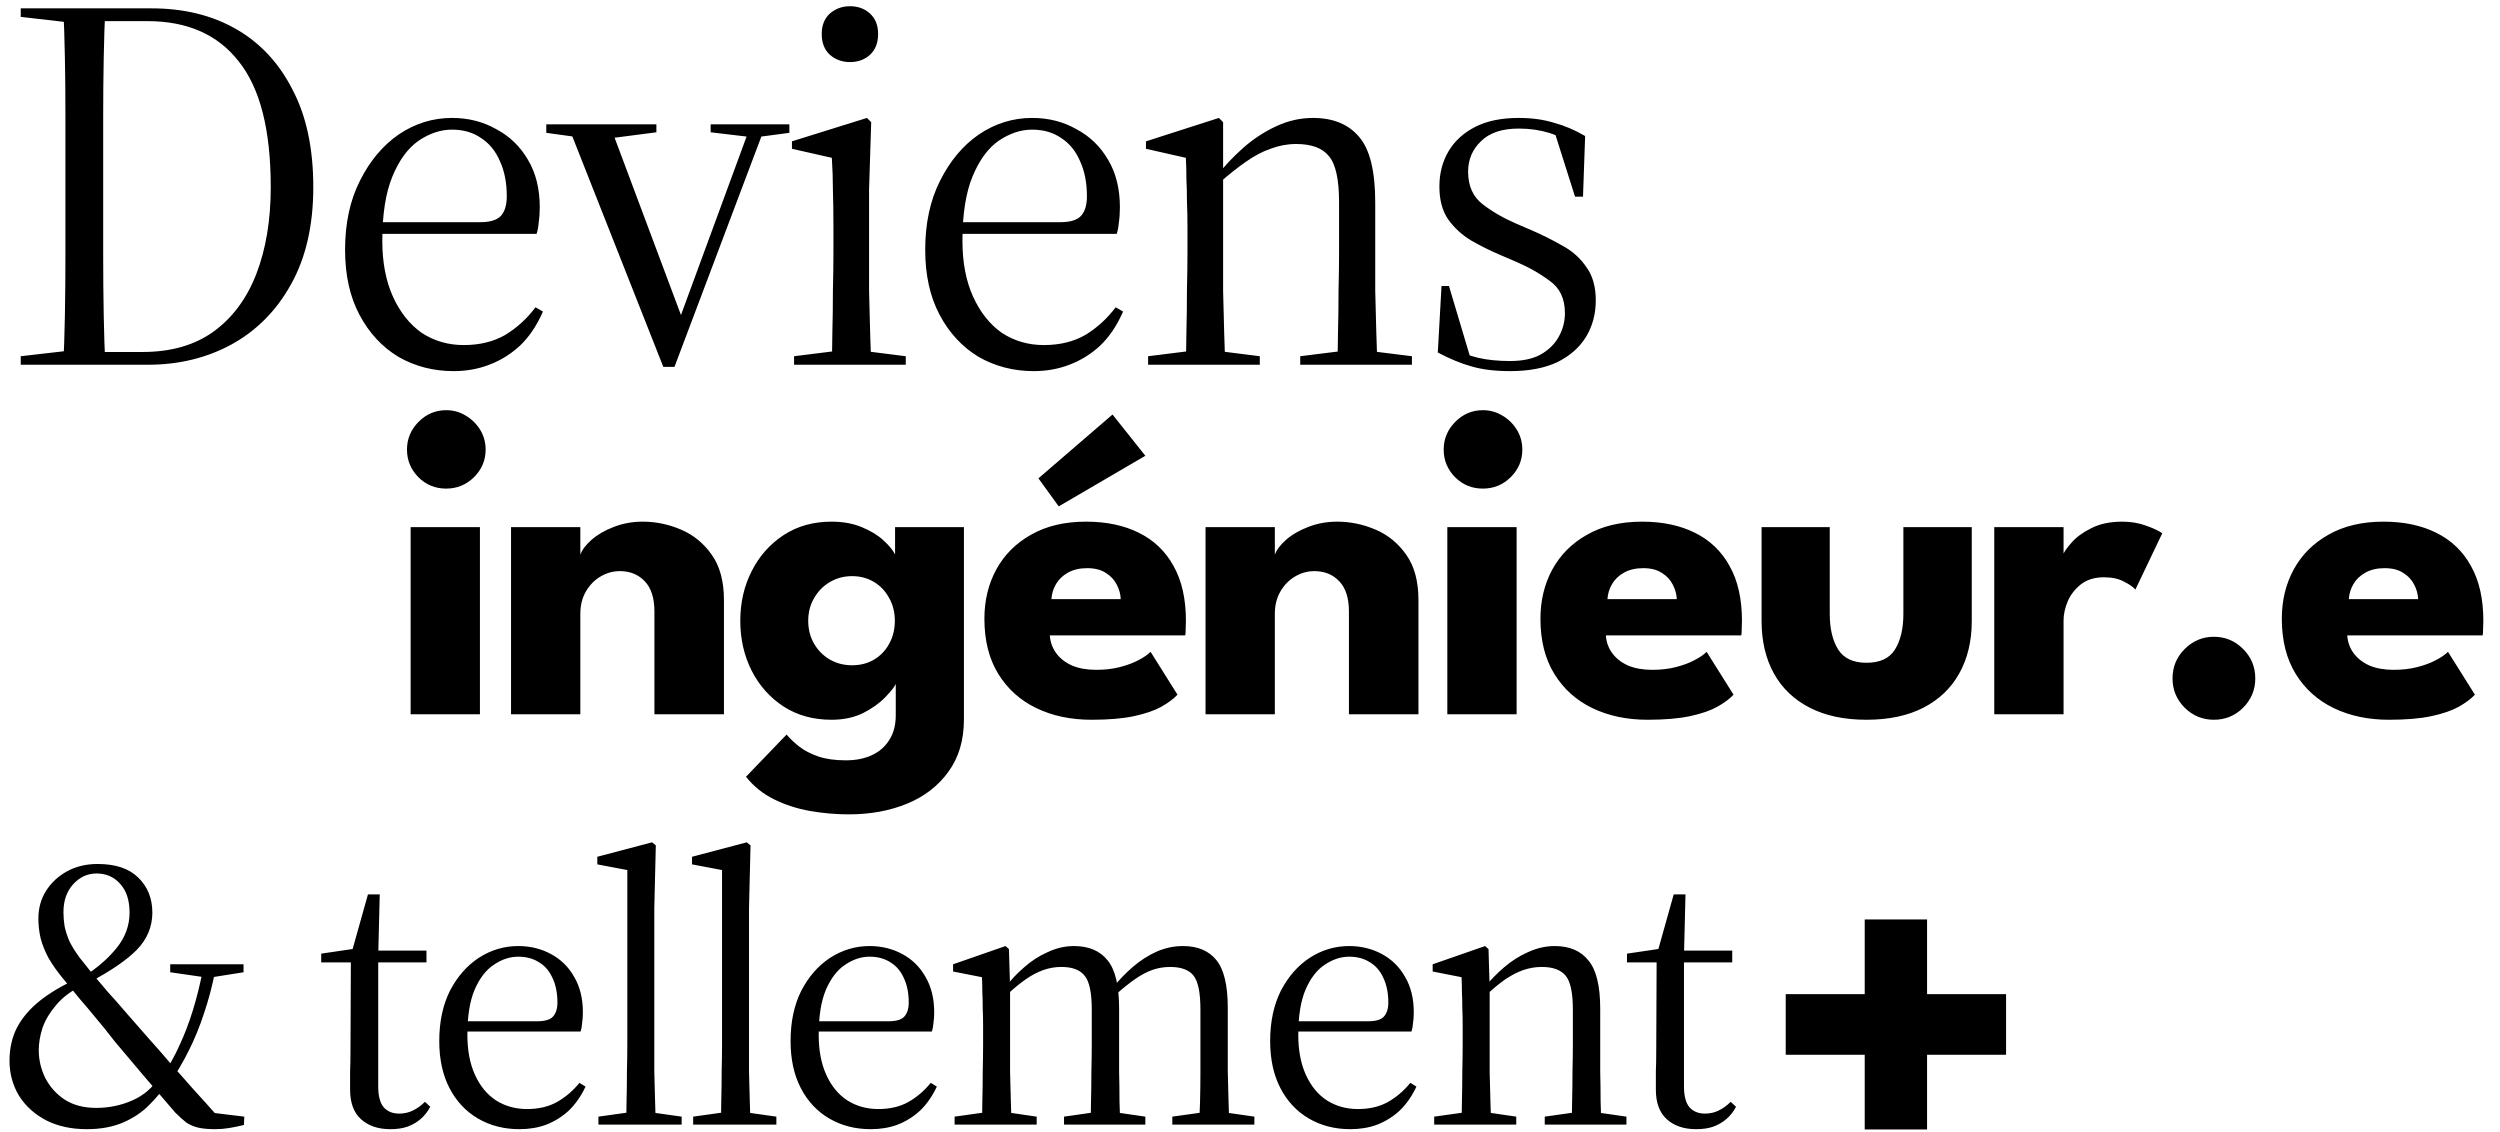
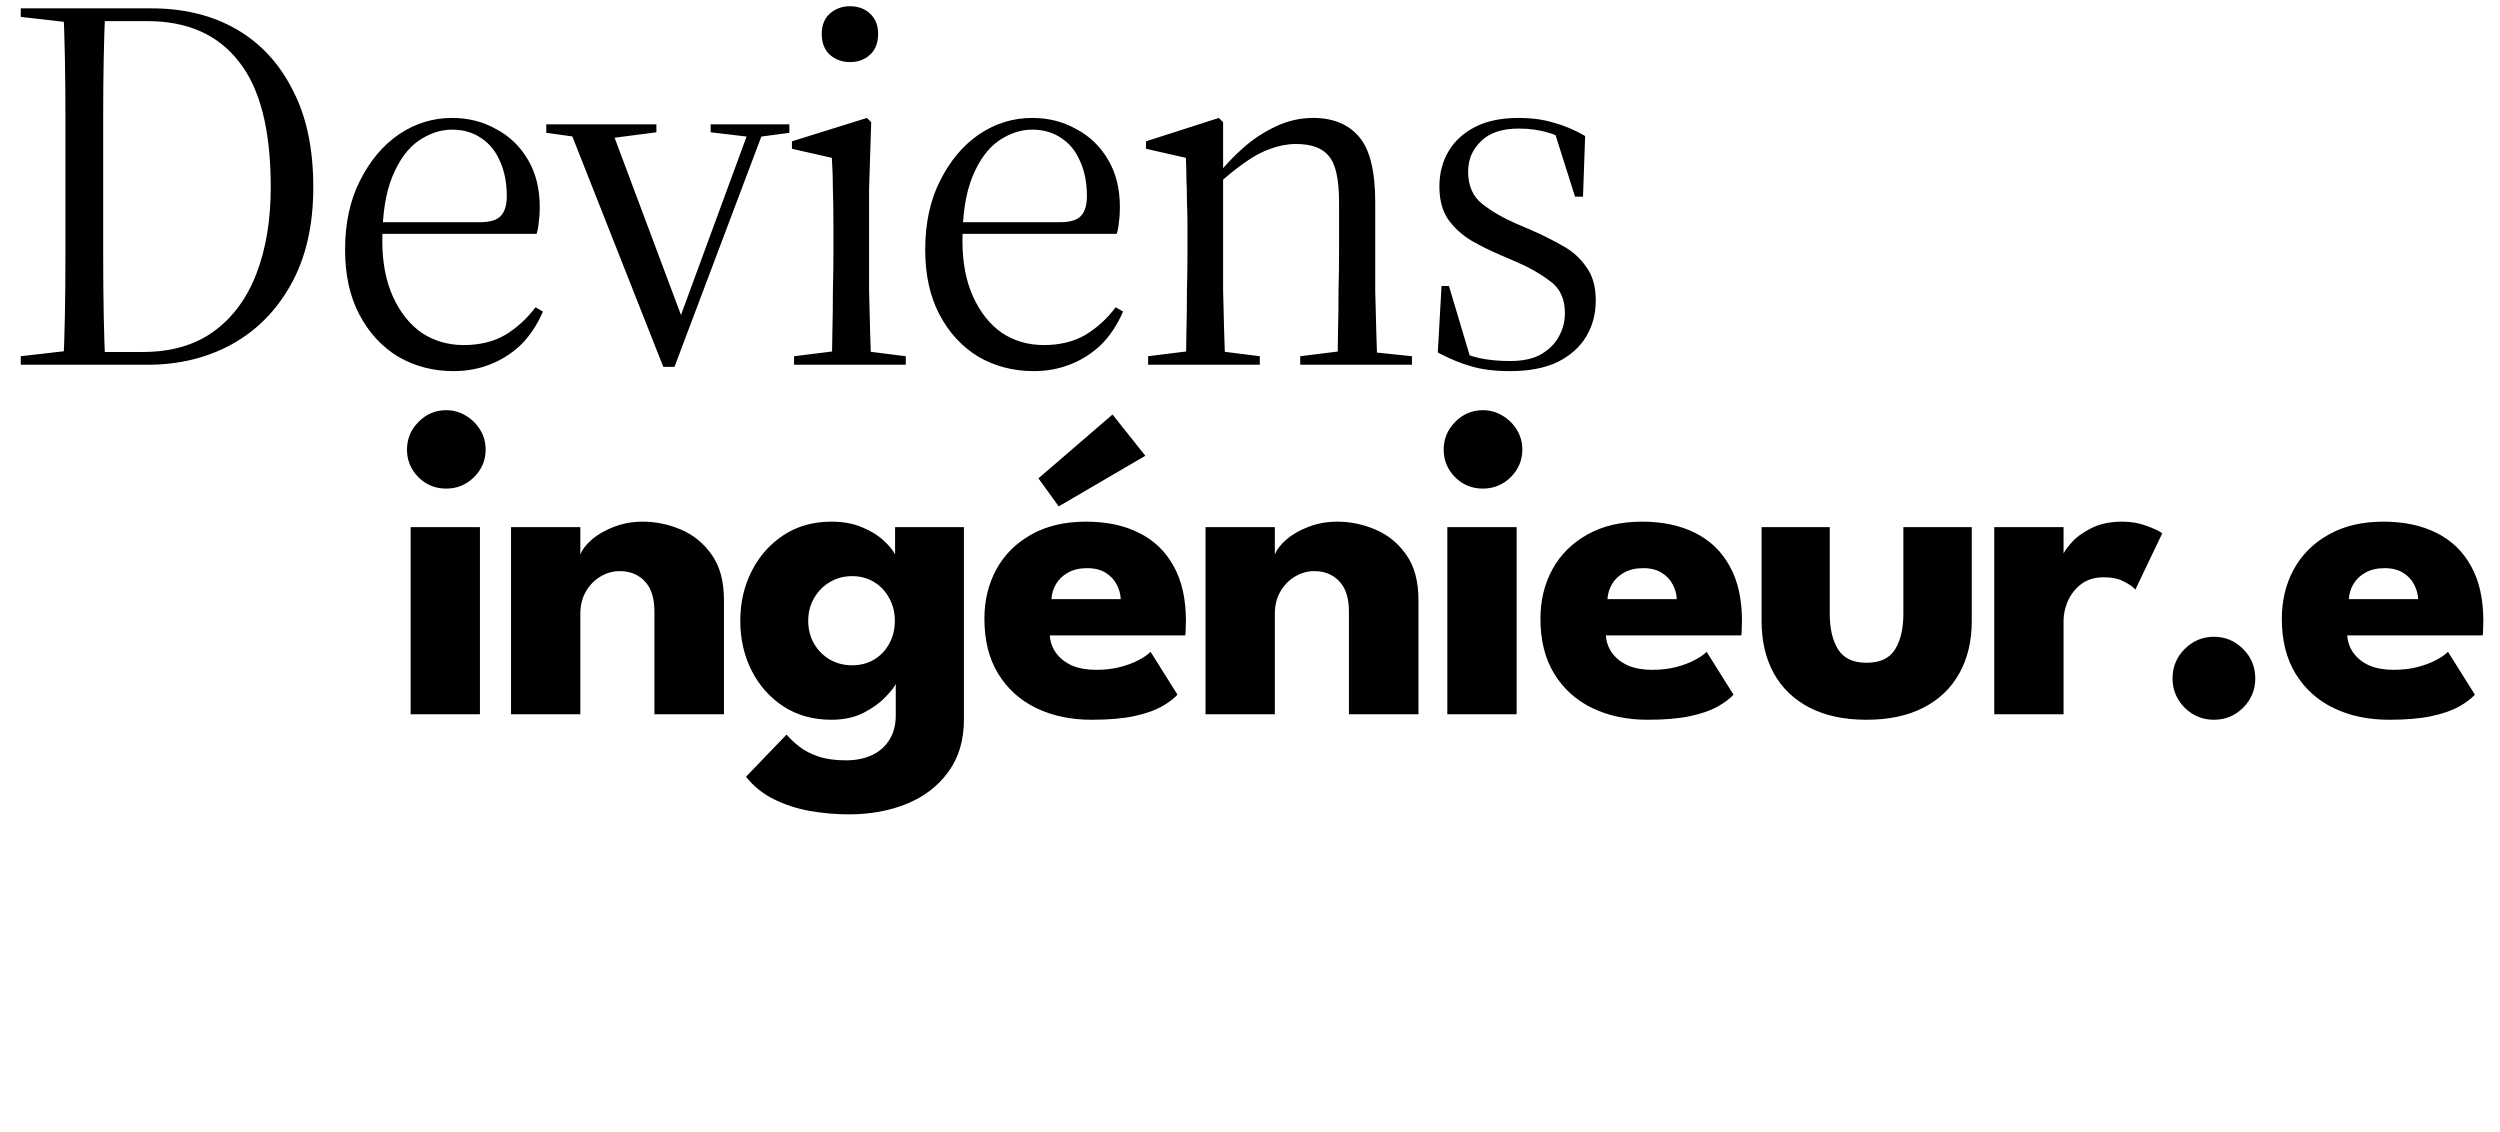
<svg xmlns="http://www.w3.org/2000/svg" width="329" height="149" viewBox="0 0 329 149" fill="none">
-   <path d="M11.4 148.6C9.4 148.6 7.633 148.217 6.1 147.45C4.567 146.65 3.367 145.567 2.5 144.2C1.667 142.8 1.25 141.267 1.25 139.6C1.25 137.967 1.583 136.5 2.25 135.2C2.95 133.9 3.95 132.733 5.25 131.7C6.55 130.667 8.117 129.733 9.95 128.9L10.25 129.05L10.8 129.7C9.367 130.4 8.233 131.25 7.4 132.25C6.567 133.217 5.967 134.217 5.6 135.25C5.267 136.283 5.1 137.267 5.1 138.2C5.1 139.467 5.383 140.683 5.95 141.85C6.55 143.017 7.4 143.967 8.5 144.7C9.633 145.433 11.017 145.8 12.65 145.8C14.35 145.8 15.95 145.467 17.45 144.8C18.95 144.133 20.117 143.117 20.95 141.75L21.9 142.25L22.15 142.35C21.483 143.383 20.667 144.383 19.7 145.35C18.767 146.317 17.617 147.1 16.25 147.7C14.883 148.3 13.267 148.6 11.4 148.6ZM22.3 142.6L21.15 141.6H21.35C22.25 140.3 23.017 138.933 23.65 137.5C24.317 136.067 24.9 134.533 25.4 132.9C25.9 131.267 26.333 129.517 26.7 127.65H28.35C27.95 129.683 27.45 131.583 26.85 133.35C26.283 135.083 25.617 136.717 24.85 138.25C24.083 139.783 23.233 141.233 22.3 142.6ZM26.9 128.6L22.4 127.95V126.9H32.05V127.95L27.95 128.6H26.9ZM28.3 148.6C27.433 148.6 26.7 148.533 26.1 148.4C25.533 148.267 25.017 148.05 24.55 147.75C24.117 147.417 23.617 146.967 23.05 146.4C21.517 144.6 20.117 142.967 18.85 141.5C17.583 140 16.333 138.517 15.1 137.05C14.2 135.883 13.367 134.85 12.6 133.95C11.867 133.05 11.15 132.2 10.45 131.4C9.783 130.567 9.083 129.717 8.35 128.85C7.55 127.883 6.9 126.967 6.4 126.1C5.933 125.233 5.583 124.367 5.35 123.5C5.15 122.633 5.05 121.767 5.05 120.9C5.05 119.533 5.383 118.317 6.05 117.25C6.75 116.15 7.683 115.283 8.85 114.65C10.017 114.017 11.35 113.7 12.85 113.7C15.217 113.7 17 114.3 18.2 115.5C19.433 116.7 20.05 118.233 20.05 120.1C20.05 121.933 19.383 123.55 18.05 124.95C16.717 126.317 14.633 127.75 11.8 129.25L11.55 129.1L11.1 128.45C12.8 127.383 14.217 126.15 15.35 124.75C16.483 123.35 17.05 121.8 17.05 120.1C17.05 118.467 16.633 117.2 15.8 116.3C15 115.4 13.967 114.95 12.7 114.95C11.5 114.95 10.467 115.433 9.6 116.4C8.767 117.333 8.35 118.55 8.35 120.05C8.35 120.65 8.4 121.267 8.5 121.9C8.633 122.533 8.85 123.2 9.15 123.9C9.483 124.567 9.933 125.283 10.5 126.05C11.1 126.817 11.683 127.55 12.25 128.25C12.85 128.95 13.5 129.717 14.2 130.55C14.933 131.35 15.8 132.333 16.8 133.5C17.733 134.567 18.667 135.633 19.6 136.7C20.533 137.733 21.467 138.8 22.4 139.9C23.367 141 24.383 142.15 25.45 143.35C26.55 144.55 27.717 145.85 28.95 147.25L26 146.2L32.15 146.95L32.1 148.05C31.4 148.217 30.75 148.35 30.15 148.45C29.55 148.55 28.933 148.6 28.3 148.6ZM48.073 126.65V125.1H56.123V126.65H48.073ZM51.373 148.6C49.773 148.6 48.49 148.167 47.523 147.3C46.556 146.433 46.073 145.133 46.073 143.4C46.073 142.533 46.073 141.733 46.073 141C46.106 140.267 46.123 139.35 46.123 138.25L46.173 126.65H42.273V125.5L48.023 124.65L46.123 125.9L48.423 117.7H49.973L49.773 125.8V126.2V142.95C49.773 144.25 50.023 145.183 50.523 145.75C51.023 146.283 51.69 146.55 52.523 146.55C53.19 146.55 53.79 146.417 54.323 146.15C54.89 145.883 55.423 145.5 55.923 145L56.623 145.65C56.29 146.283 55.873 146.817 55.373 147.25C54.873 147.683 54.306 148.017 53.673 148.25C53.04 148.483 52.273 148.6 51.373 148.6ZM68.357 148.6C66.324 148.6 64.507 148.133 62.907 147.2C61.307 146.267 60.057 144.933 59.157 143.2C58.257 141.467 57.807 139.4 57.807 137C57.807 134.467 58.274 132.267 59.207 130.4C60.174 128.533 61.441 127.083 63.007 126.05C64.607 125.017 66.341 124.5 68.207 124.5C69.774 124.5 71.207 124.85 72.507 125.55C73.807 126.25 74.824 127.25 75.557 128.55C76.324 129.85 76.707 131.4 76.707 133.2C76.707 133.733 76.674 134.217 76.607 134.65C76.574 135.083 76.507 135.45 76.407 135.75H59.257V134.4H70.657C71.691 134.4 72.391 134.2 72.757 133.8C73.157 133.367 73.357 132.75 73.357 131.95C73.357 130.683 73.141 129.6 72.707 128.7C72.307 127.8 71.724 127.117 70.957 126.65C70.191 126.15 69.274 125.9 68.207 125.9C67.107 125.9 66.041 126.25 65.007 126.95C63.974 127.617 63.124 128.717 62.457 130.25C61.824 131.75 61.507 133.733 61.507 136.2C61.507 138.233 61.841 139.983 62.507 141.45C63.174 142.917 64.091 144.033 65.257 144.8C66.457 145.567 67.824 145.95 69.357 145.95C70.857 145.95 72.157 145.65 73.257 145.05C74.391 144.417 75.391 143.567 76.257 142.5L77.057 143C76.457 144.267 75.724 145.317 74.857 146.15C73.991 146.95 73.007 147.567 71.907 148C70.841 148.4 69.657 148.6 68.357 148.6ZM78.755 148V146.95L83.755 146.25H84.755L89.706 146.95V148H78.755ZM82.356 148C82.422 147.133 82.456 146.083 82.456 144.85C82.489 143.583 82.505 142.3 82.505 141C82.539 139.7 82.555 138.5 82.555 137.4V114.5L78.606 113.75V112.75L85.805 110.85L86.305 111.25L86.106 119.5V137.4C86.106 138.5 86.106 139.7 86.106 141C86.139 142.3 86.172 143.583 86.206 144.85C86.239 146.083 86.272 147.133 86.305 148H82.356ZM91.22 148V146.95L96.22 146.25H97.22L102.17 146.95V148H91.22ZM94.82 148C94.887 147.133 94.92 146.083 94.92 144.85C94.954 143.583 94.97 142.3 94.97 141C95.004 139.7 95.02 138.5 95.02 137.4V114.5L91.07 113.75V112.75L98.27 110.85L98.77 111.25L98.57 119.5V137.4C98.57 138.5 98.57 139.7 98.57 141C98.604 142.3 98.637 143.583 98.67 144.85C98.704 146.083 98.737 147.133 98.77 148H94.82ZM114.59 148.6C112.557 148.6 110.74 148.133 109.14 147.2C107.54 146.267 106.29 144.933 105.39 143.2C104.49 141.467 104.04 139.4 104.04 137C104.04 134.467 104.507 132.267 105.44 130.4C106.407 128.533 107.673 127.083 109.24 126.05C110.84 125.017 112.573 124.5 114.44 124.5C116.007 124.5 117.44 124.85 118.74 125.55C120.04 126.25 121.057 127.25 121.79 128.55C122.557 129.85 122.94 131.4 122.94 133.2C122.94 133.733 122.907 134.217 122.84 134.65C122.807 135.083 122.74 135.45 122.64 135.75H105.49V134.4H116.89C117.923 134.4 118.623 134.2 118.99 133.8C119.39 133.367 119.59 132.75 119.59 131.95C119.59 130.683 119.373 129.6 118.94 128.7C118.54 127.8 117.957 127.117 117.19 126.65C116.423 126.15 115.507 125.9 114.44 125.9C113.34 125.9 112.273 126.25 111.24 126.95C110.207 127.617 109.357 128.717 108.69 130.25C108.057 131.75 107.74 133.733 107.74 136.2C107.74 138.233 108.073 139.983 108.74 141.45C109.407 142.917 110.323 144.033 111.49 144.8C112.69 145.567 114.057 145.95 115.59 145.95C117.09 145.95 118.39 145.65 119.49 145.05C120.623 144.417 121.623 143.567 122.49 142.5L123.29 143C122.69 144.267 121.957 145.317 121.09 146.15C120.223 146.95 119.24 147.567 118.14 148C117.073 148.4 115.89 148.6 114.59 148.6ZM125.626 148V146.95L130.626 146.25H131.626L136.426 146.95V148H125.626ZM129.176 148C129.243 147.233 129.276 146.217 129.276 144.95C129.31 143.683 129.326 142.383 129.326 141.05C129.36 139.683 129.376 138.467 129.376 137.4V135.1C129.376 134.167 129.36 133.35 129.326 132.65C129.326 131.917 129.31 131.233 129.276 130.6C129.276 129.933 129.26 129.267 129.226 128.6L125.426 127.85V126.9L132.326 124.5L132.776 124.9L132.926 129.95V130.15V137.4C132.926 138.467 132.926 139.683 132.926 141.05C132.96 142.383 132.993 143.683 133.026 144.95C133.06 146.217 133.093 147.233 133.126 148H129.176ZM140.026 148V146.95L144.926 146.25H145.926L150.726 146.95V148H140.026ZM143.476 148C143.543 147.233 143.576 146.217 143.576 144.95C143.61 143.683 143.626 142.383 143.626 141.05C143.66 139.683 143.676 138.467 143.676 137.4V132.85C143.676 130.683 143.376 129.217 142.776 128.45C142.176 127.65 141.143 127.25 139.676 127.25C138.876 127.25 138.093 127.383 137.326 127.65C136.56 127.917 135.793 128.317 135.026 128.85C134.26 129.383 133.443 130.05 132.576 130.85L132.076 129.9H132.326C133.026 128.967 133.843 128.1 134.776 127.3C135.71 126.467 136.743 125.8 137.876 125.3C139.01 124.767 140.16 124.5 141.326 124.5C143.293 124.5 144.776 125.133 145.776 126.4C146.776 127.633 147.276 129.75 147.276 132.75V137.4C147.276 138.467 147.276 139.683 147.276 141.05C147.31 142.383 147.326 143.683 147.326 144.95C147.36 146.217 147.393 147.233 147.426 148H143.476ZM154.276 148V146.95L159.276 146.25H160.226L165.076 146.95V148H154.276ZM157.776 148C157.843 147.233 157.893 146.217 157.926 144.95C157.96 143.683 157.976 142.383 157.976 141.05C157.976 139.683 157.976 138.467 157.976 137.4V132.85C157.976 130.65 157.676 129.167 157.076 128.4C156.476 127.633 155.443 127.25 153.976 127.25C153.176 127.25 152.393 127.383 151.626 127.65C150.893 127.917 150.143 128.317 149.376 128.85C148.61 129.383 147.776 130.05 146.876 130.85L146.276 129.9H146.526C147.26 128.967 148.11 128.083 149.076 127.25C150.043 126.417 151.076 125.75 152.176 125.25C153.31 124.75 154.476 124.5 155.676 124.5C157.61 124.5 159.076 125.117 160.076 126.35C161.076 127.583 161.576 129.683 161.576 132.65V137.4C161.576 138.467 161.576 139.683 161.576 141.05C161.61 142.383 161.643 143.683 161.676 144.95C161.71 146.217 161.743 147.233 161.776 148H157.776ZM177.703 148.6C175.67 148.6 173.853 148.133 172.253 147.2C170.653 146.267 169.403 144.933 168.503 143.2C167.603 141.467 167.153 139.4 167.153 137C167.153 134.467 167.62 132.267 168.553 130.4C169.52 128.533 170.786 127.083 172.353 126.05C173.953 125.017 175.686 124.5 177.553 124.5C179.12 124.5 180.553 124.85 181.853 125.55C183.153 126.25 184.17 127.25 184.903 128.55C185.67 129.85 186.053 131.4 186.053 133.2C186.053 133.733 186.02 134.217 185.953 134.65C185.92 135.083 185.853 135.45 185.753 135.75H168.603V134.4H180.003C181.036 134.4 181.736 134.2 182.103 133.8C182.503 133.367 182.703 132.75 182.703 131.95C182.703 130.683 182.486 129.6 182.053 128.7C181.653 127.8 181.07 127.117 180.303 126.65C179.536 126.15 178.62 125.9 177.553 125.9C176.453 125.9 175.386 126.25 174.353 126.95C173.32 127.617 172.47 128.717 171.803 130.25C171.17 131.75 170.853 133.733 170.853 136.2C170.853 138.233 171.186 139.983 171.853 141.45C172.52 142.917 173.436 144.033 174.603 144.8C175.803 145.567 177.17 145.95 178.703 145.95C180.203 145.95 181.503 145.65 182.603 145.05C183.736 144.417 184.736 143.567 185.603 142.5L186.403 143C185.803 144.267 185.07 145.317 184.203 146.15C183.336 146.95 182.353 147.567 181.253 148C180.186 148.4 179.003 148.6 177.703 148.6ZM188.739 148V146.95L193.739 146.25H194.739L199.539 146.95V148H188.739ZM192.289 148C192.356 147.233 192.389 146.217 192.389 144.95C192.423 143.683 192.439 142.383 192.439 141.05C192.473 139.683 192.489 138.467 192.489 137.4V135.1C192.489 134.167 192.473 133.35 192.439 132.65C192.439 131.917 192.423 131.233 192.389 130.6C192.389 129.933 192.373 129.267 192.339 128.6L188.539 127.85V126.9L195.439 124.5L195.889 124.9L196.039 130.05V130.15V137.4C196.039 138.467 196.039 139.683 196.039 141.05C196.073 142.383 196.106 143.683 196.139 144.95C196.173 146.217 196.206 147.233 196.239 148H192.289ZM203.289 148V146.95L208.239 146.25H209.189L214.039 146.95V148H203.289ZM206.789 148C206.856 147.233 206.889 146.217 206.889 144.95C206.923 143.683 206.939 142.383 206.939 141.05C206.973 139.683 206.989 138.467 206.989 137.4V132.85C206.989 130.65 206.673 129.167 206.039 128.4C205.406 127.633 204.356 127.25 202.889 127.25C202.089 127.25 201.289 127.383 200.489 127.65C199.723 127.917 198.939 128.317 198.139 128.85C197.373 129.383 196.556 130.05 195.689 130.85L195.189 129.85H195.439C196.173 128.95 197.006 128.1 197.939 127.3C198.906 126.467 199.956 125.8 201.089 125.3C202.256 124.767 203.423 124.5 204.589 124.5C206.556 124.5 208.039 125.133 209.039 126.4C210.073 127.633 210.589 129.75 210.589 132.75V137.4C210.589 138.467 210.589 139.683 210.589 141.05C210.623 142.383 210.639 143.683 210.639 144.95C210.673 146.217 210.706 147.233 210.739 148H206.789ZM219.911 126.65V125.1H227.961V126.65H219.911ZM223.211 148.6C221.611 148.6 220.328 148.167 219.361 147.3C218.394 146.433 217.911 145.133 217.911 143.4C217.911 142.533 217.911 141.733 217.911 141C217.944 140.267 217.961 139.35 217.961 138.25L218.011 126.65H214.111V125.5L219.861 124.65L217.961 125.9L220.261 117.7H221.811L221.611 125.8V126.2V142.95C221.611 144.25 221.861 145.183 222.361 145.75C222.861 146.283 223.528 146.55 224.361 146.55C225.028 146.55 225.628 146.417 226.161 146.15C226.728 145.883 227.261 145.5 227.761 145L228.461 145.65C228.128 146.283 227.711 146.817 227.211 147.25C226.711 147.683 226.144 148.017 225.511 148.25C224.878 148.483 224.111 148.6 223.211 148.6Z" fill="black" />
-   <path d="M252.603 122V131.83H263V137.807H252.603V147.637H246.397V137.807H236V131.83H246.397V122H252.603Z" fill="black" stroke="black" stroke-width="2" />
-   <path d="M2.73 48V46.88L10.01 46.04H11.97V48H2.73ZM8.33 48C8.423 46.133 8.493 43.963 8.54 41.49C8.587 38.97 8.61 36.357 8.61 33.65C8.61 30.943 8.61 28.353 8.61 25.88V22.8C8.61 20.373 8.61 17.853 8.61 15.24C8.61 12.58 8.587 10.037 8.54 7.61C8.493 5.137 8.423 2.967 8.33 1.1H13.86C13.767 2.967 13.697 5.137 13.65 7.61C13.603 10.037 13.58 12.58 13.58 15.24C13.58 17.853 13.58 20.373 13.58 22.8V25.88C13.58 28.353 13.58 30.943 13.58 33.65C13.58 36.357 13.603 38.97 13.65 41.49C13.697 43.963 13.767 46.133 13.86 48H8.33ZM11.76 48V46.32H18.76C22.493 46.32 25.597 45.433 28.07 43.66C30.59 41.84 32.48 39.297 33.74 36.03C35 32.763 35.63 28.96 35.63 24.62C35.63 17.107 34.23 11.6 31.43 8.1C28.677 4.553 24.663 2.78 19.39 2.78H11.76V1.1H19.95C24.197 1.1 27.907 2.01 31.08 3.83C34.253 5.65 36.727 8.31 38.5 11.81C40.32 15.263 41.23 19.533 41.23 24.62C41.23 29.66 40.25 33.93 38.29 37.43C36.377 40.883 33.763 43.52 30.45 45.34C27.183 47.113 23.52 48 19.46 48H11.76ZM2.73 2.22V1.1H11.97V3.06H10.01L2.73 2.22ZM59.692 48.84C57.032 48.84 54.605 48.21 52.412 46.95C50.265 45.643 48.562 43.8 47.302 41.42C46.042 39.04 45.412 36.193 45.412 32.88C45.412 29.38 46.065 26.347 47.372 23.78C48.679 21.167 50.382 19.137 52.482 17.69C54.629 16.243 56.962 15.52 59.482 15.52C61.629 15.52 63.565 16.01 65.292 16.99C67.065 17.923 68.465 19.277 69.492 21.05C70.519 22.777 71.032 24.853 71.032 27.28C71.032 28.027 70.985 28.703 70.892 29.31C70.845 29.87 70.752 30.36 70.612 30.78H47.232V29.24H63.192C64.499 29.24 65.409 28.96 65.922 28.4C66.435 27.84 66.692 26.977 66.692 25.81C66.692 24.037 66.389 22.497 65.782 21.19C65.222 19.883 64.405 18.88 63.332 18.18C62.259 17.433 60.975 17.06 59.482 17.06C57.989 17.06 56.519 17.55 55.072 18.53C53.672 19.51 52.529 21.073 51.642 23.22C50.755 25.367 50.312 28.19 50.312 31.69C50.312 34.537 50.779 36.987 51.712 39.04C52.645 41.093 53.905 42.68 55.492 43.8C57.125 44.873 58.969 45.41 61.022 45.41C63.122 45.41 64.942 44.967 66.482 44.08C68.022 43.147 69.352 41.933 70.472 40.44L71.452 41C70.659 42.82 69.655 44.313 68.442 45.48C67.229 46.6 65.875 47.44 64.382 48C62.935 48.56 61.372 48.84 59.692 48.84ZM87.291 48.28L74.691 16.36H80.221L90.231 43.1H89.041L89.321 42.26L98.841 16.36H100.801L88.761 48.28H87.291ZM71.891 17.48V16.36H86.381V17.41L79.381 18.32H77.981L71.891 17.48ZM93.521 17.41V16.36H103.881V17.48L99.681 18.04H98.841L93.521 17.41ZM104.5 48V46.88L111.22 46.04H112.55L119.2 46.88V48H104.5ZM109.4 48C109.493 46.927 109.54 45.503 109.54 43.73C109.586 41.957 109.61 40.137 109.61 38.27C109.656 36.357 109.68 34.653 109.68 33.16V29.94C109.68 27.98 109.656 26.323 109.61 24.97C109.61 23.617 109.563 22.217 109.47 20.77L104.22 19.58V18.6L114.09 15.52L114.65 16.08L114.37 24.9V33.16C114.37 34.653 114.37 36.357 114.37 38.27C114.416 40.137 114.463 41.957 114.51 43.73C114.556 45.503 114.603 46.927 114.65 48H109.4ZM111.85 8.17C110.823 8.17 109.936 7.843 109.19 7.19C108.49 6.537 108.14 5.627 108.14 4.46C108.14 3.34 108.49 2.453 109.19 1.8C109.936 1.147 110.823 0.82 111.85 0.82C112.923 0.82 113.81 1.147 114.51 1.8C115.21 2.453 115.56 3.34 115.56 4.46C115.56 5.627 115.21 6.537 114.51 7.19C113.81 7.843 112.923 8.17 111.85 8.17ZM136.038 48.84C133.378 48.84 130.952 48.21 128.758 46.95C126.612 45.643 124.908 43.8 123.648 41.42C122.388 39.04 121.758 36.193 121.758 32.88C121.758 29.38 122.412 26.347 123.718 23.78C125.025 21.167 126.728 19.137 128.828 17.69C130.975 16.243 133.308 15.52 135.828 15.52C137.975 15.52 139.912 16.01 141.638 16.99C143.412 17.923 144.812 19.277 145.838 21.05C146.865 22.777 147.378 24.853 147.378 27.28C147.378 28.027 147.332 28.703 147.238 29.31C147.192 29.87 147.098 30.36 146.958 30.78H123.578V29.24H139.538C140.845 29.24 141.755 28.96 142.268 28.4C142.782 27.84 143.038 26.977 143.038 25.81C143.038 24.037 142.735 22.497 142.128 21.19C141.568 19.883 140.752 18.88 139.678 18.18C138.605 17.433 137.322 17.06 135.828 17.06C134.335 17.06 132.865 17.55 131.418 18.53C130.018 19.51 128.875 21.073 127.988 23.22C127.102 25.367 126.658 28.19 126.658 31.69C126.658 34.537 127.125 36.987 128.058 39.04C128.992 41.093 130.252 42.68 131.838 43.8C133.472 44.873 135.315 45.41 137.368 45.41C139.468 45.41 141.288 44.967 142.828 44.08C144.368 43.147 145.698 41.933 146.818 40.44L147.798 41C147.005 42.82 146.002 44.313 144.788 45.48C143.575 46.6 142.222 47.44 140.728 48C139.282 48.56 137.718 48.84 136.038 48.84ZM151.091 48V46.88L157.811 46.04H159.141L165.791 46.88V48H151.091ZM155.991 48C156.084 46.927 156.131 45.503 156.131 43.73C156.177 41.957 156.201 40.137 156.201 38.27C156.247 36.357 156.271 34.653 156.271 33.16V29.94C156.271 28.633 156.247 27.467 156.201 26.44C156.201 25.413 156.177 24.457 156.131 23.57C156.131 22.637 156.107 21.703 156.061 20.77L150.811 19.58V18.6L160.401 15.52L160.961 16.08V22.94V23.08V33.16C160.961 34.653 160.961 36.357 160.961 38.27C161.007 40.137 161.054 41.957 161.101 43.73C161.147 45.503 161.194 46.927 161.241 48H155.991ZM171.111 48V46.88L177.831 46.04H179.091L185.811 46.88V48H171.111ZM175.941 48C176.034 46.927 176.081 45.503 176.081 43.73C176.127 41.957 176.151 40.137 176.151 38.27C176.197 36.357 176.221 34.653 176.221 33.16V26.65C176.221 23.617 175.777 21.587 174.891 20.56C174.051 19.487 172.604 18.95 170.551 18.95C169.431 18.95 168.311 19.16 167.191 19.58C166.117 19.953 165.021 20.537 163.901 21.33C162.827 22.077 161.684 22.987 160.471 24.06L159.911 23.08H160.191C161.124 21.867 162.244 20.677 163.551 19.51C164.857 18.343 166.304 17.387 167.891 16.64C169.477 15.893 171.111 15.52 172.791 15.52C175.451 15.52 177.481 16.36 178.881 18.04C180.281 19.673 180.981 22.543 180.981 26.65V33.16C180.981 34.653 180.981 36.357 180.981 38.27C181.027 40.137 181.074 41.957 181.121 43.73C181.167 45.503 181.214 46.927 181.261 48H175.941ZM198.734 48.84C196.727 48.84 195.024 48.63 193.624 48.21C192.27 47.837 190.8 47.23 189.214 46.39L189.704 37.64H190.684L193.484 47.02H191.104V45.76C192.224 46.367 193.367 46.81 194.534 47.09C195.747 47.37 197.147 47.51 198.734 47.51C200.367 47.51 201.697 47.23 202.724 46.67C203.797 46.063 204.59 45.293 205.104 44.36C205.664 43.38 205.944 42.33 205.944 41.21C205.944 39.297 205.267 37.873 203.914 36.94C202.607 35.96 201.067 35.097 199.294 34.35L197.334 33.51C196.027 32.95 194.767 32.32 193.554 31.62C192.34 30.873 191.337 29.94 190.544 28.82C189.797 27.7 189.424 26.277 189.424 24.55C189.424 22.823 189.82 21.283 190.614 19.93C191.407 18.577 192.574 17.503 194.114 16.71C195.654 15.917 197.567 15.52 199.854 15.52C201.58 15.52 203.12 15.73 204.474 16.15C205.874 16.523 207.25 17.107 208.604 17.9L208.324 25.88H207.274L204.614 17.48H207.414V19.3C206.247 18.46 205.057 17.853 203.844 17.48C202.63 17.107 201.3 16.92 199.854 16.92C197.66 16.92 196.004 17.48 194.884 18.6C193.764 19.673 193.204 21.003 193.204 22.59C193.204 24.457 193.834 25.88 195.094 26.86C196.354 27.84 197.847 28.703 199.574 29.45L201.534 30.29C202.934 30.897 204.287 31.573 205.594 32.32C206.9 33.02 207.95 33.953 208.744 35.12C209.584 36.24 210.004 37.71 210.004 39.53C210.004 41.303 209.584 42.89 208.744 44.29C207.904 45.69 206.644 46.81 204.964 47.65C203.284 48.443 201.207 48.84 198.734 48.84Z" fill="black" />
+   <path d="M2.73 48V46.88L10.01 46.04H11.97V48H2.73ZM8.33 48C8.423 46.133 8.493 43.963 8.54 41.49C8.587 38.97 8.61 36.357 8.61 33.65C8.61 30.943 8.61 28.353 8.61 25.88V22.8C8.61 20.373 8.61 17.853 8.61 15.24C8.61 12.58 8.587 10.037 8.54 7.61C8.493 5.137 8.423 2.967 8.33 1.1H13.86C13.767 2.967 13.697 5.137 13.65 7.61C13.603 10.037 13.58 12.58 13.58 15.24C13.58 17.853 13.58 20.373 13.58 22.8V25.88C13.58 28.353 13.58 30.943 13.58 33.65C13.58 36.357 13.603 38.97 13.65 41.49C13.697 43.963 13.767 46.133 13.86 48H8.33ZM11.76 48V46.32H18.76C22.493 46.32 25.597 45.433 28.07 43.66C30.59 41.84 32.48 39.297 33.74 36.03C35 32.763 35.63 28.96 35.63 24.62C35.63 17.107 34.23 11.6 31.43 8.1C28.677 4.553 24.663 2.78 19.39 2.78H11.76V1.1H19.95C24.197 1.1 27.907 2.01 31.08 3.83C34.253 5.65 36.727 8.31 38.5 11.81C40.32 15.263 41.23 19.533 41.23 24.62C41.23 29.66 40.25 33.93 38.29 37.43C36.377 40.883 33.763 43.52 30.45 45.34C27.183 47.113 23.52 48 19.46 48H11.76ZM2.73 2.22V1.1H11.97V3.06H10.01L2.73 2.22ZM59.692 48.84C57.032 48.84 54.605 48.21 52.412 46.95C50.265 45.643 48.562 43.8 47.302 41.42C46.042 39.04 45.412 36.193 45.412 32.88C45.412 29.38 46.065 26.347 47.372 23.78C48.679 21.167 50.382 19.137 52.482 17.69C54.629 16.243 56.962 15.52 59.482 15.52C61.629 15.52 63.565 16.01 65.292 16.99C67.065 17.923 68.465 19.277 69.492 21.05C70.519 22.777 71.032 24.853 71.032 27.28C71.032 28.027 70.985 28.703 70.892 29.31C70.845 29.87 70.752 30.36 70.612 30.78H47.232V29.24H63.192C64.499 29.24 65.409 28.96 65.922 28.4C66.435 27.84 66.692 26.977 66.692 25.81C66.692 24.037 66.389 22.497 65.782 21.19C65.222 19.883 64.405 18.88 63.332 18.18C62.259 17.433 60.975 17.06 59.482 17.06C57.989 17.06 56.519 17.55 55.072 18.53C53.672 19.51 52.529 21.073 51.642 23.22C50.755 25.367 50.312 28.19 50.312 31.69C50.312 34.537 50.779 36.987 51.712 39.04C52.645 41.093 53.905 42.68 55.492 43.8C57.125 44.873 58.969 45.41 61.022 45.41C63.122 45.41 64.942 44.967 66.482 44.08C68.022 43.147 69.352 41.933 70.472 40.44L71.452 41C70.659 42.82 69.655 44.313 68.442 45.48C67.229 46.6 65.875 47.44 64.382 48C62.935 48.56 61.372 48.84 59.692 48.84ZM87.291 48.28L74.691 16.36H80.221L90.231 43.1H89.041L89.321 42.26L98.841 16.36H100.801L88.761 48.28H87.291ZM71.891 17.48V16.36H86.381V17.41L79.381 18.32H77.981L71.891 17.48ZM93.521 17.41V16.36H103.881V17.48L99.681 18.04H98.841L93.521 17.41ZM104.5 48V46.88L111.22 46.04H112.55L119.2 46.88V48H104.5ZM109.4 48C109.493 46.927 109.54 45.503 109.54 43.73C109.586 41.957 109.61 40.137 109.61 38.27C109.656 36.357 109.68 34.653 109.68 33.16V29.94C109.68 27.98 109.656 26.323 109.61 24.97C109.61 23.617 109.563 22.217 109.47 20.77L104.22 19.58V18.6L114.09 15.52L114.65 16.08L114.37 24.9V33.16C114.37 34.653 114.37 36.357 114.37 38.27C114.416 40.137 114.463 41.957 114.51 43.73C114.556 45.503 114.603 46.927 114.65 48H109.4ZM111.85 8.17C110.823 8.17 109.936 7.843 109.19 7.19C108.49 6.537 108.14 5.627 108.14 4.46C108.14 3.34 108.49 2.453 109.19 1.8C109.936 1.147 110.823 0.82 111.85 0.82C112.923 0.82 113.81 1.147 114.51 1.8C115.21 2.453 115.56 3.34 115.56 4.46C115.56 5.627 115.21 6.537 114.51 7.19C113.81 7.843 112.923 8.17 111.85 8.17ZM136.038 48.84C133.378 48.84 130.952 48.21 128.758 46.95C126.612 45.643 124.908 43.8 123.648 41.42C122.388 39.04 121.758 36.193 121.758 32.88C121.758 29.38 122.412 26.347 123.718 23.78C125.025 21.167 126.728 19.137 128.828 17.69C130.975 16.243 133.308 15.52 135.828 15.52C137.975 15.52 139.912 16.01 141.638 16.99C143.412 17.923 144.812 19.277 145.838 21.05C146.865 22.777 147.378 24.853 147.378 27.28C147.378 28.027 147.332 28.703 147.238 29.31C147.192 29.87 147.098 30.36 146.958 30.78H123.578V29.24H139.538C140.845 29.24 141.755 28.96 142.268 28.4C142.782 27.84 143.038 26.977 143.038 25.81C143.038 24.037 142.735 22.497 142.128 21.19C141.568 19.883 140.752 18.88 139.678 18.18C138.605 17.433 137.322 17.06 135.828 17.06C134.335 17.06 132.865 17.55 131.418 18.53C130.018 19.51 128.875 21.073 127.988 23.22C127.102 25.367 126.658 28.19 126.658 31.69C126.658 34.537 127.125 36.987 128.058 39.04C128.992 41.093 130.252 42.68 131.838 43.8C133.472 44.873 135.315 45.41 137.368 45.41C139.468 45.41 141.288 44.967 142.828 44.08C144.368 43.147 145.698 41.933 146.818 40.44L147.798 41C147.005 42.82 146.002 44.313 144.788 45.48C143.575 46.6 142.222 47.44 140.728 48C139.282 48.56 137.718 48.84 136.038 48.84ZM151.091 48V46.88L157.811 46.04H159.141L165.791 46.88V48H151.091ZM155.991 48C156.084 46.927 156.131 45.503 156.131 43.73C156.177 41.957 156.201 40.137 156.201 38.27C156.247 36.357 156.271 34.653 156.271 33.16V29.94C156.271 28.633 156.247 27.467 156.201 26.44C156.201 25.413 156.177 24.457 156.131 23.57C156.131 22.637 156.107 21.703 156.061 20.77L150.811 19.58V18.6L160.401 15.52L160.961 16.08V22.94V23.08V33.16C160.961 34.653 160.961 36.357 160.961 38.27C161.007 40.137 161.054 41.957 161.101 43.73C161.147 45.503 161.194 46.927 161.241 48H155.991ZM171.111 48V46.88L177.831 46.04L185.811 46.88V48H171.111ZM175.941 48C176.034 46.927 176.081 45.503 176.081 43.73C176.127 41.957 176.151 40.137 176.151 38.27C176.197 36.357 176.221 34.653 176.221 33.16V26.65C176.221 23.617 175.777 21.587 174.891 20.56C174.051 19.487 172.604 18.95 170.551 18.95C169.431 18.95 168.311 19.16 167.191 19.58C166.117 19.953 165.021 20.537 163.901 21.33C162.827 22.077 161.684 22.987 160.471 24.06L159.911 23.08H160.191C161.124 21.867 162.244 20.677 163.551 19.51C164.857 18.343 166.304 17.387 167.891 16.64C169.477 15.893 171.111 15.52 172.791 15.52C175.451 15.52 177.481 16.36 178.881 18.04C180.281 19.673 180.981 22.543 180.981 26.65V33.16C180.981 34.653 180.981 36.357 180.981 38.27C181.027 40.137 181.074 41.957 181.121 43.73C181.167 45.503 181.214 46.927 181.261 48H175.941ZM198.734 48.84C196.727 48.84 195.024 48.63 193.624 48.21C192.27 47.837 190.8 47.23 189.214 46.39L189.704 37.64H190.684L193.484 47.02H191.104V45.76C192.224 46.367 193.367 46.81 194.534 47.09C195.747 47.37 197.147 47.51 198.734 47.51C200.367 47.51 201.697 47.23 202.724 46.67C203.797 46.063 204.59 45.293 205.104 44.36C205.664 43.38 205.944 42.33 205.944 41.21C205.944 39.297 205.267 37.873 203.914 36.94C202.607 35.96 201.067 35.097 199.294 34.35L197.334 33.51C196.027 32.95 194.767 32.32 193.554 31.62C192.34 30.873 191.337 29.94 190.544 28.82C189.797 27.7 189.424 26.277 189.424 24.55C189.424 22.823 189.82 21.283 190.614 19.93C191.407 18.577 192.574 17.503 194.114 16.71C195.654 15.917 197.567 15.52 199.854 15.52C201.58 15.52 203.12 15.73 204.474 16.15C205.874 16.523 207.25 17.107 208.604 17.9L208.324 25.88H207.274L204.614 17.48H207.414V19.3C206.247 18.46 205.057 17.853 203.844 17.48C202.63 17.107 201.3 16.92 199.854 16.92C197.66 16.92 196.004 17.48 194.884 18.6C193.764 19.673 193.204 21.003 193.204 22.59C193.204 24.457 193.834 25.88 195.094 26.86C196.354 27.84 197.847 28.703 199.574 29.45L201.534 30.29C202.934 30.897 204.287 31.573 205.594 32.32C206.9 33.02 207.95 33.953 208.744 35.12C209.584 36.24 210.004 37.71 210.004 39.53C210.004 41.303 209.584 42.89 208.744 44.29C207.904 45.69 206.644 46.81 204.964 47.65C203.284 48.443 201.207 48.84 198.734 48.84Z" fill="black" />
  <path d="M54.039 94V69.37H63.159V94H54.039ZM58.719 64.3C57.279 64.3 56.059 63.8 55.059 62.8C54.059 61.78 53.559 60.57 53.559 59.17C53.559 57.77 54.059 56.56 55.059 55.54C56.079 54.5 57.299 53.98 58.719 53.98C59.659 53.98 60.519 54.22 61.299 54.7C62.079 55.16 62.709 55.78 63.189 56.56C63.669 57.34 63.909 58.21 63.909 59.17C63.909 60.57 63.399 61.78 62.379 62.8C61.359 63.8 60.139 64.3 58.719 64.3ZM84.592 68.65C86.312 68.65 87.992 69 89.632 69.7C91.272 70.4 92.622 71.51 93.682 73.03C94.742 74.53 95.272 76.51 95.272 78.97V94H86.122V80.47C86.122 78.71 85.702 77.39 84.862 76.51C84.022 75.61 82.922 75.16 81.562 75.16C80.662 75.16 79.812 75.4 79.012 75.88C78.232 76.34 77.592 77 77.092 77.86C76.612 78.7 76.372 79.67 76.372 80.77V94H67.252V69.37H76.372V73C76.612 72.34 77.112 71.68 77.872 71.02C78.652 70.34 79.622 69.78 80.782 69.34C81.962 68.88 83.232 68.65 84.592 68.65ZM111.702 107.17C109.982 107.17 108.272 107.02 106.572 106.72C104.892 106.42 103.322 105.91 101.862 105.19C100.402 104.47 99.172 103.48 98.172 102.22L103.512 96.67C103.972 97.21 104.532 97.74 105.192 98.26C105.872 98.78 106.702 99.21 107.682 99.55C108.682 99.89 109.892 100.06 111.312 100.06C112.632 100.06 113.782 99.83 114.762 99.37C115.742 98.91 116.502 98.24 117.042 97.36C117.602 96.48 117.882 95.41 117.882 94.15V93.55H126.852V94.69C126.852 97.41 126.172 99.7 124.812 101.56C123.472 103.42 121.662 104.82 119.382 105.76C117.102 106.7 114.542 107.17 111.702 107.17ZM117.882 94V90.01C117.702 90.41 117.242 90.99 116.502 91.75C115.782 92.51 114.822 93.2 113.622 93.82C112.422 94.42 111.022 94.72 109.422 94.72C107.022 94.72 104.922 94.14 103.122 92.98C101.322 91.8 99.922 90.23 98.922 88.27C97.922 86.29 97.422 84.1 97.422 81.7C97.422 79.3 97.922 77.12 98.922 75.16C99.922 73.18 101.322 71.6 103.122 70.42C104.922 69.24 107.022 68.65 109.422 68.65C110.962 68.65 112.312 68.9 113.472 69.4C114.632 69.88 115.572 70.46 116.292 71.14C117.012 71.8 117.512 72.41 117.792 72.97V69.37H126.852V94H117.882ZM106.362 81.7C106.362 82.82 106.622 83.83 107.142 84.73C107.662 85.61 108.352 86.3 109.212 86.8C110.092 87.3 111.062 87.55 112.122 87.55C113.222 87.55 114.192 87.3 115.032 86.8C115.872 86.3 116.532 85.61 117.012 84.73C117.512 83.83 117.762 82.82 117.762 81.7C117.762 80.58 117.512 79.58 117.012 78.7C116.532 77.8 115.872 77.1 115.032 76.6C114.192 76.08 113.222 75.82 112.122 75.82C111.062 75.82 110.092 76.08 109.212 76.6C108.352 77.1 107.662 77.8 107.142 78.7C106.622 79.58 106.362 80.58 106.362 81.7ZM138.157 83.62C138.217 84.5 138.497 85.28 138.997 85.96C139.497 86.64 140.187 87.18 141.067 87.58C141.967 87.96 143.027 88.15 144.247 88.15C145.407 88.15 146.447 88.03 147.367 87.79C148.307 87.55 149.117 87.25 149.797 86.89C150.497 86.53 151.037 86.16 151.417 85.78L154.957 91.42C154.457 91.96 153.747 92.49 152.827 93.01C151.927 93.51 150.737 93.92 149.257 94.24C147.777 94.56 145.907 94.72 143.647 94.72C140.927 94.72 138.507 94.21 136.387 93.19C134.267 92.17 132.597 90.67 131.377 88.69C130.157 86.71 129.547 84.29 129.547 81.43C129.547 79.03 130.067 76.87 131.107 74.95C132.167 73.01 133.697 71.48 135.697 70.36C137.697 69.22 140.107 68.65 142.927 68.65C145.607 68.65 147.927 69.14 149.887 70.12C151.867 71.1 153.387 72.56 154.447 74.5C155.527 76.42 156.067 78.82 156.067 81.7C156.067 81.86 156.057 82.18 156.037 82.66C156.037 83.14 156.017 83.46 155.977 83.62H138.157ZM147.487 78.85C147.467 78.21 147.297 77.58 146.977 76.96C146.657 76.32 146.177 75.8 145.537 75.4C144.897 74.98 144.077 74.77 143.077 74.77C142.077 74.77 141.227 74.97 140.527 75.37C139.847 75.75 139.327 76.25 138.967 76.87C138.607 77.49 138.407 78.15 138.367 78.85H147.487ZM139.327 66.64L136.657 62.95L146.407 54.55L150.727 59.98L139.327 66.64ZM175.989 68.65C177.709 68.65 179.389 69 181.029 69.7C182.669 70.4 184.019 71.51 185.079 73.03C186.139 74.53 186.669 76.51 186.669 78.97V94H177.519V80.47C177.519 78.71 177.099 77.39 176.259 76.51C175.419 75.61 174.319 75.16 172.959 75.16C172.059 75.16 171.209 75.4 170.409 75.88C169.629 76.34 168.989 77 168.489 77.86C168.009 78.7 167.769 79.67 167.769 80.77V94H158.649V69.37H167.769V73C168.009 72.34 168.509 71.68 169.269 71.02C170.049 70.34 171.019 69.78 172.179 69.34C173.359 68.88 174.629 68.65 175.989 68.65ZM190.468 94V69.37H199.588V94H190.468ZM195.148 64.3C193.708 64.3 192.488 63.8 191.488 62.8C190.488 61.78 189.988 60.57 189.988 59.17C189.988 57.77 190.488 56.56 191.488 55.54C192.508 54.5 193.728 53.98 195.148 53.98C196.088 53.98 196.948 54.22 197.728 54.7C198.508 55.16 199.138 55.78 199.618 56.56C200.098 57.34 200.338 58.21 200.338 59.17C200.338 60.57 199.828 61.78 198.808 62.8C197.788 63.8 196.568 64.3 195.148 64.3ZM211.332 83.62C211.392 84.5 211.672 85.28 212.172 85.96C212.672 86.64 213.362 87.18 214.242 87.58C215.142 87.96 216.202 88.15 217.422 88.15C218.582 88.15 219.622 88.03 220.542 87.79C221.482 87.55 222.292 87.25 222.972 86.89C223.672 86.53 224.212 86.16 224.592 85.78L228.132 91.42C227.632 91.96 226.922 92.49 226.002 93.01C225.102 93.51 223.912 93.92 222.432 94.24C220.952 94.56 219.082 94.72 216.822 94.72C214.102 94.72 211.682 94.21 209.562 93.19C207.442 92.17 205.772 90.67 204.552 88.69C203.332 86.71 202.722 84.29 202.722 81.43C202.722 79.03 203.242 76.87 204.282 74.95C205.342 73.01 206.872 71.48 208.872 70.36C210.872 69.22 213.282 68.65 216.102 68.65C218.782 68.65 221.102 69.14 223.062 70.12C225.042 71.1 226.562 72.56 227.622 74.5C228.702 76.42 229.242 78.82 229.242 81.7C229.242 81.86 229.232 82.18 229.212 82.66C229.212 83.14 229.192 83.46 229.152 83.62H211.332ZM220.662 78.85C220.642 78.21 220.472 77.58 220.152 76.96C219.832 76.32 219.352 75.8 218.712 75.4C218.072 74.98 217.252 74.77 216.252 74.77C215.252 74.77 214.402 74.97 213.702 75.37C213.022 75.75 212.502 76.25 212.142 76.87C211.782 77.49 211.582 78.15 211.542 78.85H220.662ZM240.794 80.77C240.794 82.73 241.164 84.3 241.904 85.48C242.644 86.64 243.884 87.22 245.624 87.22C247.404 87.22 248.654 86.64 249.374 85.48C250.114 84.3 250.484 82.73 250.484 80.77V69.37H259.484V81.73C259.484 84.37 258.934 86.67 257.834 88.63C256.754 90.57 255.184 92.07 253.124 93.13C251.064 94.19 248.564 94.72 245.624 94.72C242.704 94.72 240.214 94.19 238.154 93.13C236.094 92.07 234.524 90.57 233.444 88.63C232.364 86.67 231.824 84.37 231.824 81.73V69.37H240.794V80.77ZM271.565 94H262.445V69.37H271.565V73.18H271.415C271.575 72.72 271.965 72.14 272.585 71.44C273.205 70.72 274.075 70.08 275.195 69.52C276.315 68.94 277.685 68.65 279.305 68.65C280.445 68.65 281.495 68.83 282.455 69.19C283.415 69.53 284.115 69.86 284.555 70.18L281.015 77.59C280.735 77.25 280.235 76.9 279.515 76.54C278.815 76.16 277.935 75.97 276.875 75.97C275.655 75.97 274.645 76.28 273.845 76.9C273.065 77.52 272.485 78.27 272.105 79.15C271.745 80.03 271.565 80.86 271.565 81.64V94ZM291.335 94.72C289.855 94.72 288.575 94.19 287.495 93.13C286.435 92.05 285.905 90.77 285.905 89.29C285.905 87.77 286.435 86.48 287.495 85.42C288.575 84.34 289.855 83.8 291.335 83.8C292.855 83.8 294.145 84.34 295.205 85.42C296.265 86.48 296.795 87.77 296.795 89.29C296.795 90.77 296.265 92.05 295.205 93.13C294.145 94.19 292.855 94.72 291.335 94.72ZM308.897 83.62C308.957 84.5 309.237 85.28 309.737 85.96C310.237 86.64 310.927 87.18 311.807 87.58C312.707 87.96 313.767 88.15 314.987 88.15C316.147 88.15 317.187 88.03 318.107 87.79C319.047 87.55 319.857 87.25 320.537 86.89C321.237 86.53 321.777 86.16 322.157 85.78L325.697 91.42C325.197 91.96 324.487 92.49 323.567 93.01C322.667 93.51 321.477 93.92 319.997 94.24C318.517 94.56 316.647 94.72 314.387 94.72C311.667 94.72 309.247 94.21 307.127 93.19C305.007 92.17 303.337 90.67 302.117 88.69C300.897 86.71 300.287 84.29 300.287 81.43C300.287 79.03 300.807 76.87 301.847 74.95C302.907 73.01 304.437 71.48 306.437 70.36C308.437 69.22 310.847 68.65 313.667 68.65C316.347 68.65 318.667 69.14 320.627 70.12C322.607 71.1 324.127 72.56 325.187 74.5C326.267 76.42 326.807 78.82 326.807 81.7C326.807 81.86 326.797 82.18 326.777 82.66C326.777 83.14 326.757 83.46 326.717 83.62H308.897ZM318.227 78.85C318.207 78.21 318.037 77.58 317.717 76.96C317.397 76.32 316.917 75.8 316.277 75.4C315.637 74.98 314.817 74.77 313.817 74.77C312.817 74.77 311.967 74.97 311.267 75.37C310.587 75.75 310.067 76.25 309.707 76.87C309.347 77.49 309.147 78.15 309.107 78.85H318.227Z" fill="black" />
</svg>